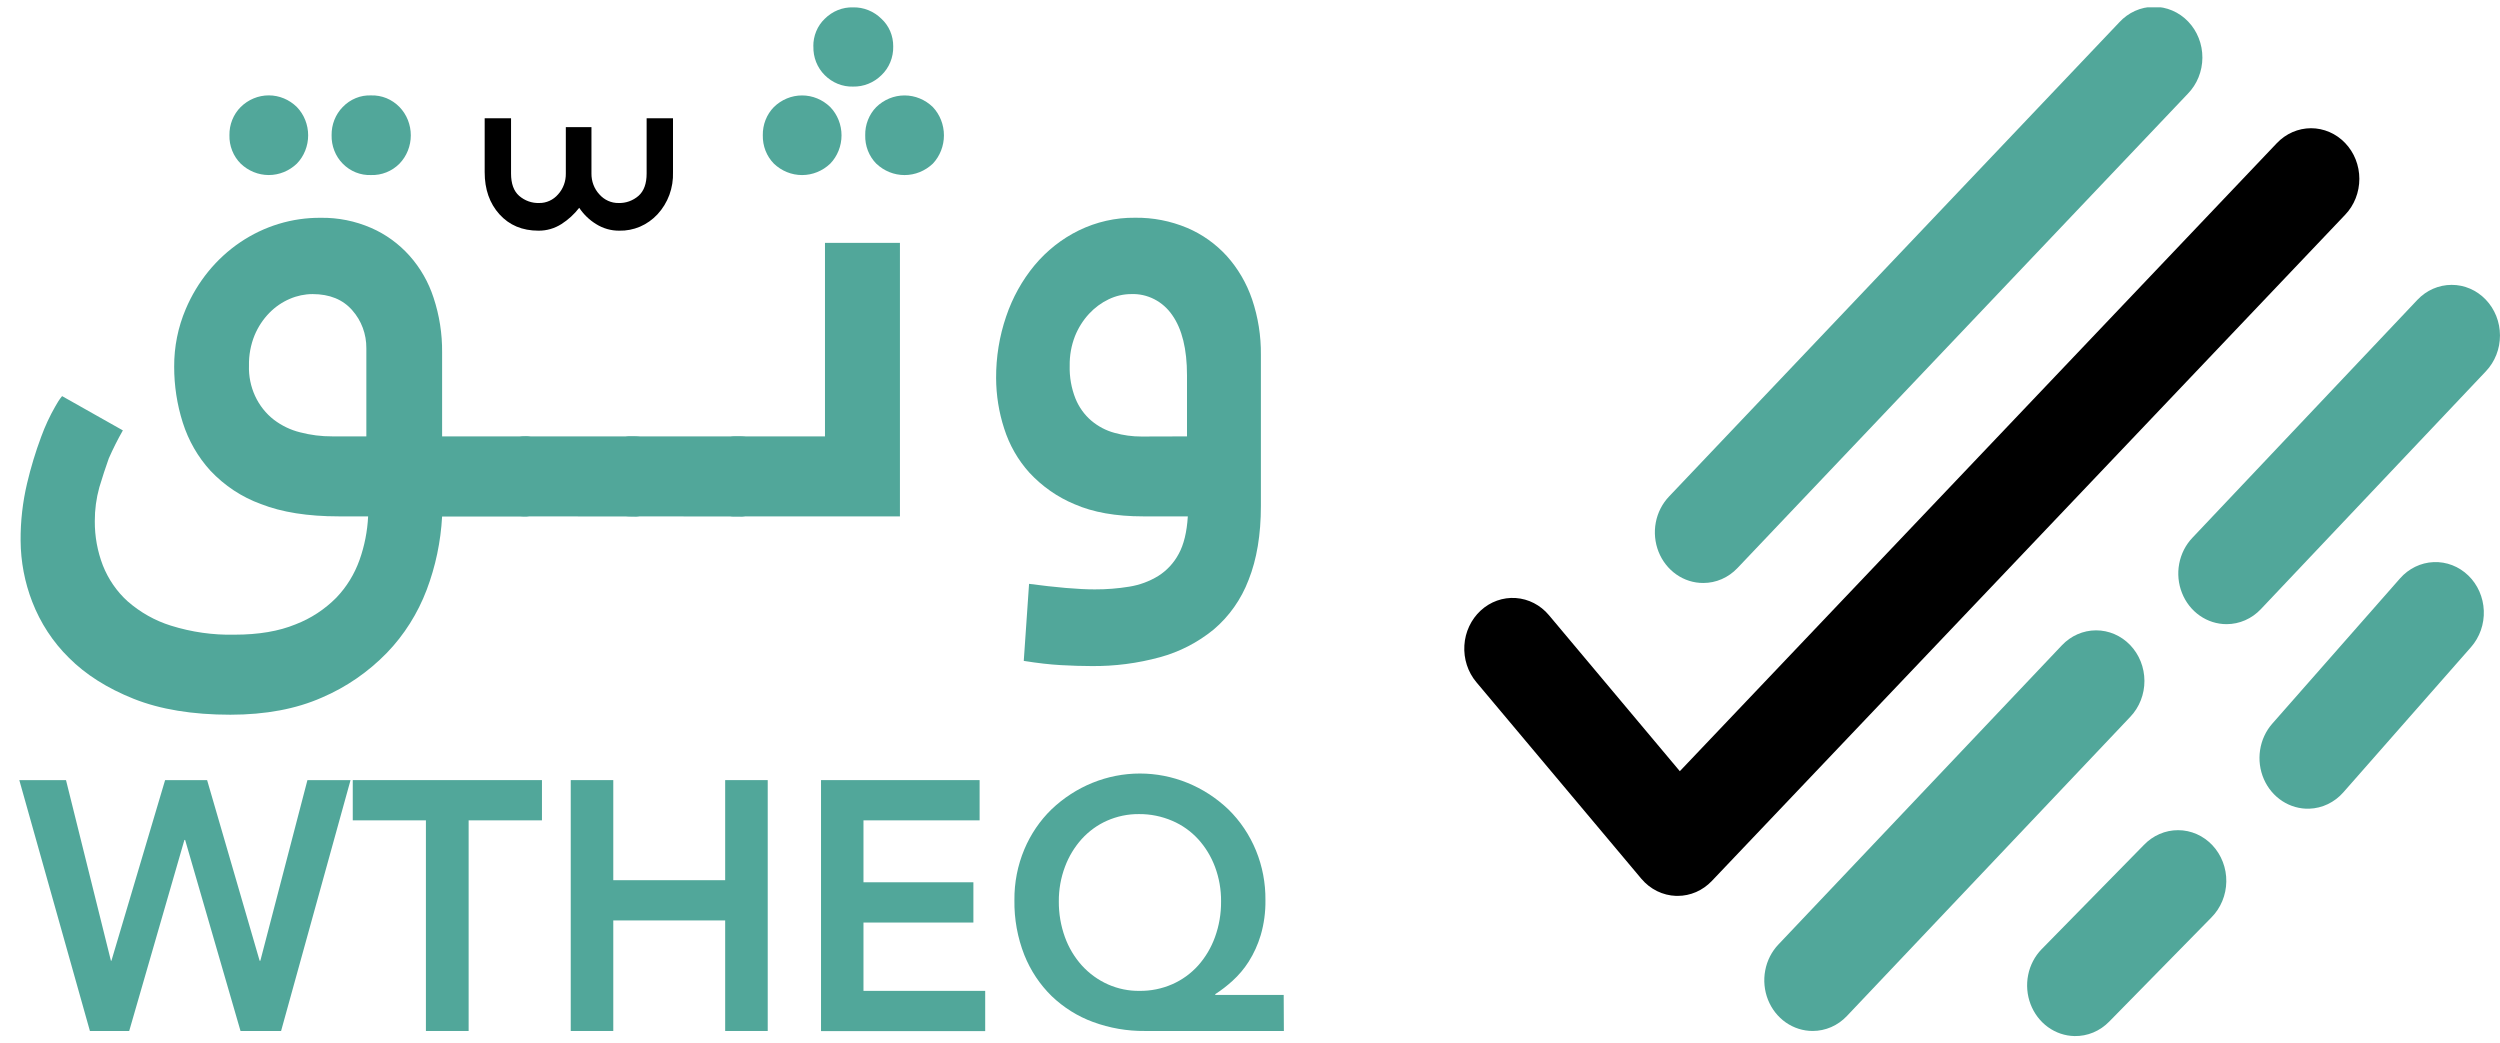
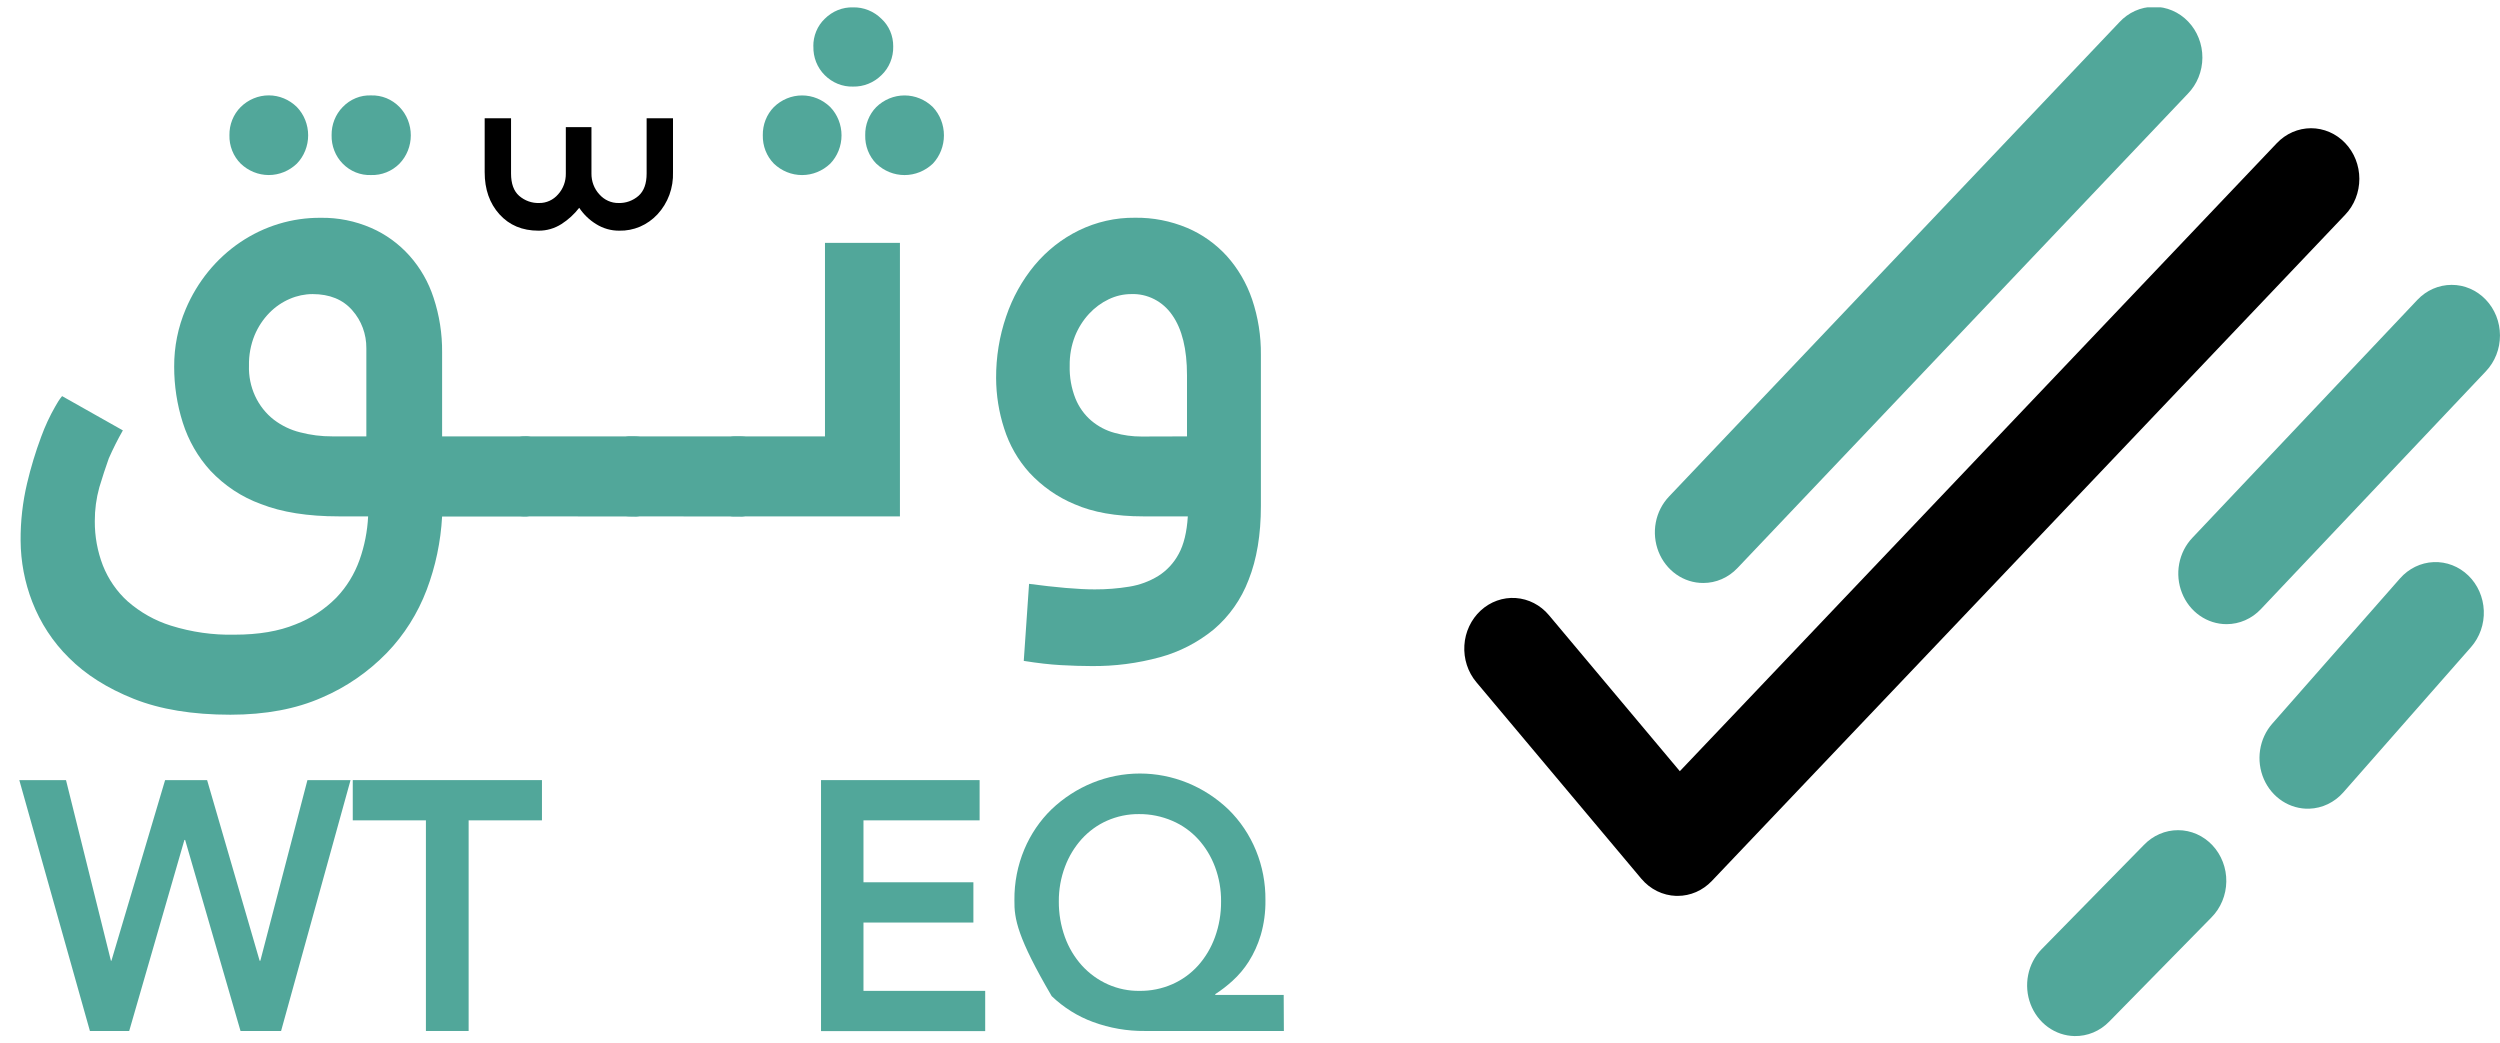
<svg xmlns="http://www.w3.org/2000/svg" width="115" height="48" viewBox="0 0 115 48" fill="none">
  <g clip-path="url(#clip0_13790_1002)">
    <path d="M15.581 23.753C14.158 23.753 12.964 23.564 12.001 23.185C11.124 22.868 10.329 22.343 9.677 21.65C9.103 21.02 8.669 20.265 8.407 19.438C8.144 18.61 8.011 17.742 8.012 16.869C8.007 15.955 8.189 15.05 8.545 14.215C9.078 12.957 9.948 11.89 11.051 11.144C12.154 10.399 13.44 10.008 14.752 10.019C15.548 10.006 16.339 10.165 17.075 10.485C17.744 10.776 18.346 11.213 18.841 11.767C19.335 12.321 19.712 12.98 19.945 13.698C20.212 14.505 20.345 15.354 20.337 16.208V20.073H24.136C24.247 20.062 24.36 20.079 24.465 20.123C24.569 20.168 24.661 20.238 24.734 20.328C24.855 20.505 24.917 20.719 24.911 20.937V22.877C24.9 23.082 24.833 23.279 24.718 23.445C24.656 23.547 24.57 23.629 24.468 23.684C24.366 23.74 24.252 23.765 24.137 23.759H20.337C20.274 24.916 20.035 26.055 19.627 27.133C19.215 28.219 18.593 29.205 17.8 30.027C16.94 30.912 15.925 31.611 14.81 32.087C13.624 32.612 12.22 32.876 10.598 32.877C8.855 32.877 7.373 32.633 6.153 32.147C4.933 31.66 3.939 31.03 3.17 30.258C2.436 29.537 1.86 28.657 1.482 27.68C1.136 26.788 0.955 25.835 0.948 24.873C0.941 23.982 1.042 23.093 1.247 22.228C1.418 21.503 1.634 20.79 1.893 20.095C2.071 19.606 2.29 19.134 2.548 18.687C2.636 18.521 2.739 18.365 2.856 18.221L5.652 19.798C5.414 20.215 5.198 20.645 5.004 21.087C4.859 21.493 4.714 21.937 4.569 22.417C4.429 22.922 4.359 23.446 4.361 23.972C4.356 24.67 4.482 25.361 4.731 26.008C4.983 26.645 5.373 27.211 5.871 27.661C6.455 28.171 7.132 28.552 7.86 28.779C8.811 29.077 9.8 29.218 10.792 29.195C11.892 29.195 12.827 29.037 13.597 28.72C14.296 28.452 14.935 28.034 15.472 27.492C15.944 27 16.308 26.407 16.54 25.754C16.768 25.112 16.901 24.437 16.934 23.753H15.581ZM10.554 6.22C10.55 5.978 10.594 5.738 10.683 5.515C10.772 5.292 10.904 5.09 11.071 4.924C11.421 4.579 11.883 4.387 12.364 4.387C12.844 4.387 13.306 4.579 13.656 4.924C13.821 5.094 13.951 5.296 14.04 5.52C14.129 5.743 14.175 5.983 14.175 6.225C14.175 6.467 14.129 6.707 14.04 6.93C13.951 7.153 13.821 7.356 13.656 7.526C13.303 7.864 12.842 8.052 12.364 8.052C11.885 8.052 11.424 7.864 11.071 7.526C10.903 7.358 10.77 7.156 10.681 6.931C10.591 6.706 10.548 6.464 10.554 6.22ZM16.852 20.073V16.02C16.858 15.373 16.627 14.748 16.205 14.274C15.774 13.778 15.165 13.529 14.378 13.528C14.018 13.529 13.661 13.604 13.328 13.749C12.979 13.898 12.66 14.117 12.39 14.393C12.103 14.686 11.873 15.034 11.712 15.419C11.532 15.86 11.443 16.337 11.453 16.817C11.437 17.299 11.533 17.778 11.733 18.213C11.933 18.647 12.231 19.024 12.601 19.31C12.962 19.584 13.371 19.78 13.805 19.887C14.288 20.013 14.785 20.076 15.283 20.073H16.852ZM15.254 6.22C15.25 5.979 15.293 5.74 15.381 5.517C15.469 5.294 15.599 5.092 15.764 4.924C15.935 4.745 16.14 4.606 16.364 4.514C16.589 4.421 16.83 4.379 17.071 4.389C17.312 4.381 17.552 4.425 17.777 4.516C18.001 4.608 18.206 4.747 18.378 4.924C18.542 5.094 18.673 5.296 18.762 5.52C18.851 5.743 18.897 5.983 18.897 6.225C18.897 6.467 18.851 6.707 18.762 6.93C18.673 7.153 18.542 7.356 18.378 7.526C18.205 7.701 18 7.837 17.775 7.927C17.551 8.017 17.311 8.06 17.071 8.052C16.831 8.062 16.591 8.02 16.366 7.93C16.141 7.84 15.936 7.702 15.764 7.526C15.598 7.357 15.466 7.154 15.379 6.929C15.291 6.704 15.248 6.463 15.254 6.22Z" fill="#51A79A" />
    <path d="M26.644 9.559C26.415 9.855 26.138 10.108 25.828 10.306C25.509 10.509 25.142 10.615 24.769 10.611C24.025 10.611 23.427 10.359 22.974 9.857C22.52 9.354 22.294 8.707 22.295 7.915V5.439H23.508V7.982C23.508 8.448 23.632 8.789 23.88 9.008C24.138 9.232 24.466 9.35 24.801 9.338C24.965 9.341 25.127 9.307 25.277 9.238C25.428 9.17 25.562 9.068 25.672 8.941C25.907 8.683 26.034 8.339 26.028 7.982V5.849H27.207V7.982C27.205 8.159 27.235 8.335 27.298 8.5C27.36 8.664 27.453 8.814 27.571 8.941C27.683 9.068 27.819 9.17 27.971 9.238C28.123 9.307 28.287 9.341 28.452 9.338C28.787 9.35 29.115 9.232 29.373 9.008C29.621 8.788 29.745 8.447 29.745 7.982V5.439H30.958V7.915C30.97 8.273 30.914 8.629 30.792 8.963C30.669 9.296 30.484 9.6 30.246 9.857C30.017 10.103 29.743 10.297 29.44 10.427C29.137 10.556 28.811 10.619 28.484 10.611C28.109 10.614 27.74 10.509 27.418 10.306C27.112 10.118 26.848 9.864 26.644 9.559Z" fill="black" />
    <path d="M24.146 23.753C23.834 23.753 23.616 23.668 23.492 23.499C23.372 23.34 23.307 23.143 23.306 22.94V21.056C23.31 20.818 23.384 20.587 23.517 20.395C23.587 20.289 23.681 20.204 23.791 20.148C23.901 20.092 24.024 20.066 24.146 20.074H29.157C29.481 20.074 29.705 20.158 29.828 20.328C29.953 20.503 30.019 20.718 30.014 20.938V22.877C30.002 23.083 29.931 23.281 29.812 23.445C29.743 23.55 29.649 23.633 29.54 23.688C29.431 23.743 29.311 23.768 29.19 23.759L24.146 23.753Z" fill="#51A79A" />
    <path d="M29.011 23.753C28.699 23.753 28.482 23.668 28.358 23.499C28.237 23.34 28.171 23.143 28.172 22.94V21.056C28.175 20.819 28.248 20.588 28.381 20.395C28.451 20.289 28.546 20.204 28.656 20.148C28.766 20.092 28.889 20.066 29.011 20.074H34.022C34.346 20.074 34.57 20.158 34.693 20.328C34.819 20.503 34.884 20.718 34.879 20.938V22.877C34.866 23.083 34.796 23.281 34.677 23.445C34.608 23.55 34.514 23.633 34.405 23.688C34.296 23.743 34.175 23.768 34.054 23.759L29.011 23.753Z" fill="#51A79A" />
    <path d="M33.811 23.754C33.701 23.764 33.59 23.746 33.487 23.702C33.385 23.657 33.294 23.588 33.222 23.5C33.101 23.34 33.036 23.143 33.036 22.941V21.057C33.039 20.821 33.109 20.59 33.237 20.396C33.298 20.294 33.383 20.211 33.483 20.155C33.584 20.098 33.697 20.07 33.811 20.075H37.949V11.173H41.397V23.754H33.811ZM35.089 6.221C35.085 5.98 35.128 5.741 35.215 5.518C35.303 5.295 35.433 5.093 35.598 4.925C35.95 4.581 36.413 4.39 36.895 4.39C37.376 4.39 37.839 4.581 38.192 4.925C38.356 5.095 38.486 5.297 38.575 5.521C38.664 5.744 38.71 5.984 38.71 6.226C38.71 6.468 38.664 6.708 38.575 6.931C38.486 7.155 38.356 7.357 38.192 7.527C37.837 7.866 37.374 8.053 36.895 8.053C36.415 8.053 35.953 7.866 35.598 7.527C35.432 7.358 35.301 7.155 35.213 6.93C35.126 6.705 35.084 6.464 35.089 6.221ZM37.413 2.135C37.41 1.896 37.455 1.659 37.546 1.44C37.636 1.221 37.77 1.025 37.939 0.864C38.112 0.691 38.316 0.555 38.539 0.465C38.762 0.375 39 0.332 39.239 0.339C39.724 0.327 40.193 0.516 40.546 0.864C40.718 1.022 40.856 1.218 40.95 1.437C41.043 1.657 41.09 1.895 41.088 2.135C41.094 2.383 41.048 2.63 40.955 2.858C40.861 3.087 40.722 3.291 40.546 3.458C40.193 3.806 39.724 3.994 39.239 3.983C39 3.99 38.762 3.947 38.539 3.857C38.316 3.767 38.112 3.631 37.939 3.458C37.768 3.288 37.633 3.083 37.542 2.855C37.452 2.627 37.409 2.382 37.416 2.135H37.413ZM39.8 6.221C39.795 5.98 39.838 5.741 39.926 5.518C40.013 5.295 40.143 5.093 40.308 4.925C40.662 4.581 41.127 4.39 41.609 4.39C42.092 4.39 42.556 4.581 42.911 4.925C43.237 5.271 43.421 5.739 43.421 6.226C43.421 6.713 43.237 7.181 42.911 7.527C42.554 7.866 42.09 8.053 41.609 8.053C41.128 8.053 40.665 7.866 40.308 7.527C40.142 7.358 40.011 7.155 39.923 6.93C39.836 6.705 39.794 6.464 39.8 6.221Z" fill="#51A79A" />
    <path d="M52.582 23.753C51.332 23.753 50.281 23.567 49.43 23.194C48.648 22.87 47.94 22.376 47.353 21.744C46.828 21.163 46.431 20.469 46.191 19.71C45.949 18.963 45.824 18.181 45.821 17.392C45.816 16.427 45.972 15.468 46.282 14.56C46.573 13.695 47.017 12.895 47.59 12.203C48.154 11.527 48.847 10.981 49.623 10.601C50.432 10.206 51.316 10.006 52.208 10.016C53.03 10.004 53.846 10.163 54.609 10.482C55.298 10.774 55.921 11.216 56.435 11.779C56.949 12.352 57.345 13.031 57.597 13.772C57.873 14.591 58.01 15.455 58.001 16.324V23.275C58.001 24.596 57.812 25.729 57.436 26.674C57.096 27.569 56.541 28.356 55.826 28.96C55.095 29.556 54.254 29.989 53.357 30.232C52.331 30.513 51.273 30.65 50.213 30.639C49.777 30.639 49.314 30.624 48.807 30.596C48.3 30.569 47.729 30.503 47.093 30.401L47.337 26.857C47.929 26.936 48.489 26.999 49.017 27.045C49.546 27.09 49.993 27.113 50.358 27.112C50.893 27.114 51.427 27.072 51.956 26.985C52.423 26.91 52.873 26.743 53.282 26.493C53.672 26.247 53.995 25.9 54.218 25.484C54.455 25.055 54.595 24.478 54.64 23.755L52.582 23.753ZM54.602 20.074V17.26C54.602 16.06 54.376 15.139 53.924 14.496C53.71 14.183 53.425 13.931 53.096 13.763C52.766 13.594 52.402 13.513 52.035 13.528C51.678 13.528 51.326 13.61 51.001 13.766C50.662 13.928 50.355 14.155 50.095 14.436C49.821 14.733 49.602 15.081 49.449 15.462C49.281 15.892 49.199 16.353 49.206 16.818C49.191 17.34 49.282 17.859 49.474 18.341C49.635 18.734 49.884 19.08 50.2 19.35C50.513 19.614 50.876 19.806 51.266 19.911C51.669 20.024 52.086 20.08 52.503 20.08L54.602 20.074Z" fill="#51A79A" />
    <path d="M0.888 35.885H3.036L5.102 44.193H5.126L7.595 35.885H9.527L11.943 44.193H11.976L14.142 35.885H16.125L12.93 47.425H11.064L8.516 38.636H8.483L5.943 47.425H4.136L0.888 35.885Z" fill="#51A79A" />
    <path d="M19.592 37.736H16.227V35.885H24.93V37.736H21.557V47.425H19.592V37.736Z" fill="#51A79A" />
-     <path d="M26.254 35.885H28.211V40.489H33.358V35.885H35.315V47.425H33.358V42.34H28.211V47.425H26.254V35.885Z" fill="#51A79A" />
    <path d="M37.767 35.885H45.062V37.736H39.72V40.585H44.776V42.437H39.72V45.58H45.319V47.431H37.767V35.885Z" fill="#51A79A" />
-     <path d="M59.058 47.425H52.667C51.853 47.433 51.044 47.293 50.276 47.01C49.574 46.752 48.928 46.348 48.378 45.822C47.836 45.293 47.407 44.648 47.12 43.931C46.805 43.131 46.65 42.272 46.663 41.406C46.655 40.602 46.811 39.805 47.12 39.069C47.413 38.373 47.838 37.747 48.37 37.23C49.483 36.17 50.932 35.582 52.436 35.582C53.94 35.582 55.39 36.17 56.503 37.23C57.049 37.763 57.483 38.41 57.777 39.129C58.071 39.848 58.218 40.624 58.21 41.406C58.218 41.952 58.145 42.495 57.993 43.017C57.864 43.448 57.678 43.859 57.44 44.236C57.23 44.565 56.979 44.862 56.693 45.121C56.446 45.346 56.182 45.55 55.903 45.73V45.766H59.05L59.058 47.425ZM52.396 37.448C51.889 37.443 51.388 37.547 50.921 37.753C50.483 37.947 50.088 38.234 49.759 38.595C49.428 38.964 49.166 39.396 48.99 39.867C48.798 40.376 48.702 40.919 48.706 41.466C48.702 42.025 48.796 42.581 48.985 43.104C49.16 43.589 49.425 44.032 49.764 44.41C50.106 44.786 50.518 45.084 50.975 45.286C51.433 45.487 51.925 45.587 52.42 45.58C52.936 45.586 53.447 45.483 53.923 45.275C54.373 45.078 54.779 44.785 55.114 44.414C55.451 44.036 55.714 43.592 55.889 43.108C56.079 42.584 56.174 42.027 56.169 41.466C56.174 40.921 56.079 40.38 55.889 39.872C55.711 39.399 55.449 38.967 55.114 38.6C54.778 38.235 54.372 37.947 53.923 37.757C53.439 37.549 52.919 37.444 52.396 37.448Z" fill="#51A79A" />
+     <path d="M59.058 47.425H52.667C51.853 47.433 51.044 47.293 50.276 47.01C49.574 46.752 48.928 46.348 48.378 45.822C46.805 43.131 46.65 42.272 46.663 41.406C46.655 40.602 46.811 39.805 47.12 39.069C47.413 38.373 47.838 37.747 48.37 37.23C49.483 36.17 50.932 35.582 52.436 35.582C53.94 35.582 55.39 36.17 56.503 37.23C57.049 37.763 57.483 38.41 57.777 39.129C58.071 39.848 58.218 40.624 58.21 41.406C58.218 41.952 58.145 42.495 57.993 43.017C57.864 43.448 57.678 43.859 57.44 44.236C57.23 44.565 56.979 44.862 56.693 45.121C56.446 45.346 56.182 45.55 55.903 45.73V45.766H59.05L59.058 47.425ZM52.396 37.448C51.889 37.443 51.388 37.547 50.921 37.753C50.483 37.947 50.088 38.234 49.759 38.595C49.428 38.964 49.166 39.396 48.99 39.867C48.798 40.376 48.702 40.919 48.706 41.466C48.702 42.025 48.796 42.581 48.985 43.104C49.16 43.589 49.425 44.032 49.764 44.41C50.106 44.786 50.518 45.084 50.975 45.286C51.433 45.487 51.925 45.587 52.42 45.58C52.936 45.586 53.447 45.483 53.923 45.275C54.373 45.078 54.779 44.785 55.114 44.414C55.451 44.036 55.714 43.592 55.889 43.108C56.079 42.584 56.174 42.027 56.169 41.466C56.174 40.921 56.079 40.38 55.889 39.872C55.711 39.399 55.449 38.967 55.114 38.6C54.778 38.235 54.372 37.947 53.923 37.757C53.439 37.549 52.919 37.444 52.396 37.448Z" fill="#51A79A" />
    <path d="M77.169 41.211H77.1C76.797 41.201 76.499 41.126 76.224 40.991C75.949 40.855 75.704 40.662 75.503 40.424L67.91 31.378C67.52 30.913 67.323 30.305 67.361 29.688C67.398 29.07 67.669 28.494 68.112 28.085C68.555 27.677 69.134 27.469 69.723 27.509C70.311 27.549 70.861 27.832 71.25 28.297L77.272 35.475L104.736 6.583C104.942 6.367 105.186 6.195 105.456 6.077C105.725 5.96 106.014 5.899 106.305 5.898C106.597 5.898 106.886 5.958 107.156 6.075C107.425 6.191 107.671 6.363 107.877 6.579C108.084 6.795 108.248 7.051 108.36 7.334C108.472 7.617 108.53 7.92 108.53 8.226C108.53 8.532 108.473 8.835 108.362 9.118C108.251 9.401 108.088 9.658 107.882 9.874L78.742 40.527C78.535 40.744 78.29 40.916 78.02 41.034C77.75 41.151 77.461 41.212 77.169 41.211Z" fill="black" />
    <path d="M78.347 26.817C77.908 26.818 77.478 26.682 77.113 26.426C76.748 26.171 76.463 25.807 76.294 25.382C76.126 24.956 76.081 24.488 76.166 24.036C76.251 23.584 76.463 23.169 76.773 22.842L97.49 1.024C97.695 0.801 97.94 0.624 98.21 0.502C98.481 0.38 98.772 0.316 99.067 0.313C99.361 0.31 99.653 0.368 99.926 0.485C100.199 0.601 100.447 0.774 100.656 0.992C100.865 1.21 101.03 1.469 101.142 1.755C101.255 2.041 101.312 2.347 101.31 2.656C101.308 2.965 101.248 3.271 101.133 3.555C101.018 3.84 100.85 4.097 100.639 4.313L79.922 26.132C79.715 26.35 79.47 26.522 79.2 26.64C78.93 26.758 78.64 26.818 78.347 26.817Z" fill="#51A79A" />
    <path d="M102.425 28.711C101.986 28.712 101.556 28.576 101.191 28.321C100.825 28.066 100.54 27.703 100.372 27.277C100.203 26.852 100.158 26.384 100.243 25.932C100.328 25.48 100.539 25.065 100.849 24.739L111.202 13.791C111.617 13.353 112.181 13.105 112.771 13.104C113.36 13.101 113.926 13.345 114.343 13.781C114.761 14.216 114.997 14.808 114.999 15.426C115.001 16.044 114.769 16.638 114.354 17.076L103.996 28.024C103.791 28.241 103.546 28.414 103.276 28.532C103.006 28.65 102.717 28.711 102.425 28.711Z" fill="#51A79A" />
    <path d="M106.227 37.2C105.79 37.214 105.358 37.092 104.986 36.85C104.614 36.608 104.318 36.255 104.137 35.838C103.955 35.42 103.895 34.955 103.964 34.501C104.033 34.048 104.228 33.626 104.525 33.288L110.403 26.605C110.802 26.151 111.358 25.882 111.946 25.857C112.535 25.832 113.109 26.054 113.542 26.473C113.975 26.892 114.231 27.474 114.255 28.092C114.279 28.709 114.067 29.311 113.668 29.766L107.792 36.45C107.591 36.678 107.35 36.861 107.081 36.99C106.813 37.119 106.522 37.19 106.227 37.2Z" fill="#51A79A" />
    <path d="M95.427 47.659C94.989 47.651 94.564 47.506 94.204 47.245C93.845 46.984 93.567 46.617 93.405 46.19C93.243 45.764 93.205 45.297 93.295 44.848C93.385 44.399 93.6 43.987 93.912 43.666L98.612 38.875C98.819 38.657 99.066 38.483 99.338 38.365C99.609 38.247 99.901 38.187 100.195 38.188C100.489 38.188 100.78 38.251 101.051 38.37C101.322 38.49 101.568 38.665 101.774 38.885C101.98 39.105 102.142 39.366 102.251 39.653C102.361 39.939 102.415 40.245 102.41 40.554C102.406 40.862 102.343 41.167 102.225 41.45C102.108 41.733 101.938 41.988 101.726 42.202L97.025 46.992C96.814 47.209 96.564 47.38 96.29 47.495C96.016 47.609 95.722 47.665 95.427 47.659Z" fill="#51A79A" />
-     <path d="M83.383 47.424C82.943 47.425 82.513 47.288 82.147 47.033C81.781 46.777 81.496 46.413 81.327 45.987C81.159 45.561 81.114 45.093 81.2 44.64C81.285 44.188 81.496 43.772 81.807 43.446L94.847 29.684C95.262 29.245 95.826 28.998 96.415 28.996C97.004 28.994 97.57 29.238 97.988 29.673C98.406 30.109 98.642 30.701 98.644 31.319C98.646 31.937 98.414 32.531 97.998 32.969L84.957 46.737C84.751 46.955 84.506 47.128 84.236 47.246C83.965 47.364 83.675 47.424 83.383 47.424Z" fill="#51A79A" />
  </g>
  <defs>
    <clipPath id="clip0_13790_1002">
      <rect width="114.112" height="47.323" fill="white" transform="translate(0.888 0.338)" />
    </clipPath>
  </defs>
</svg>